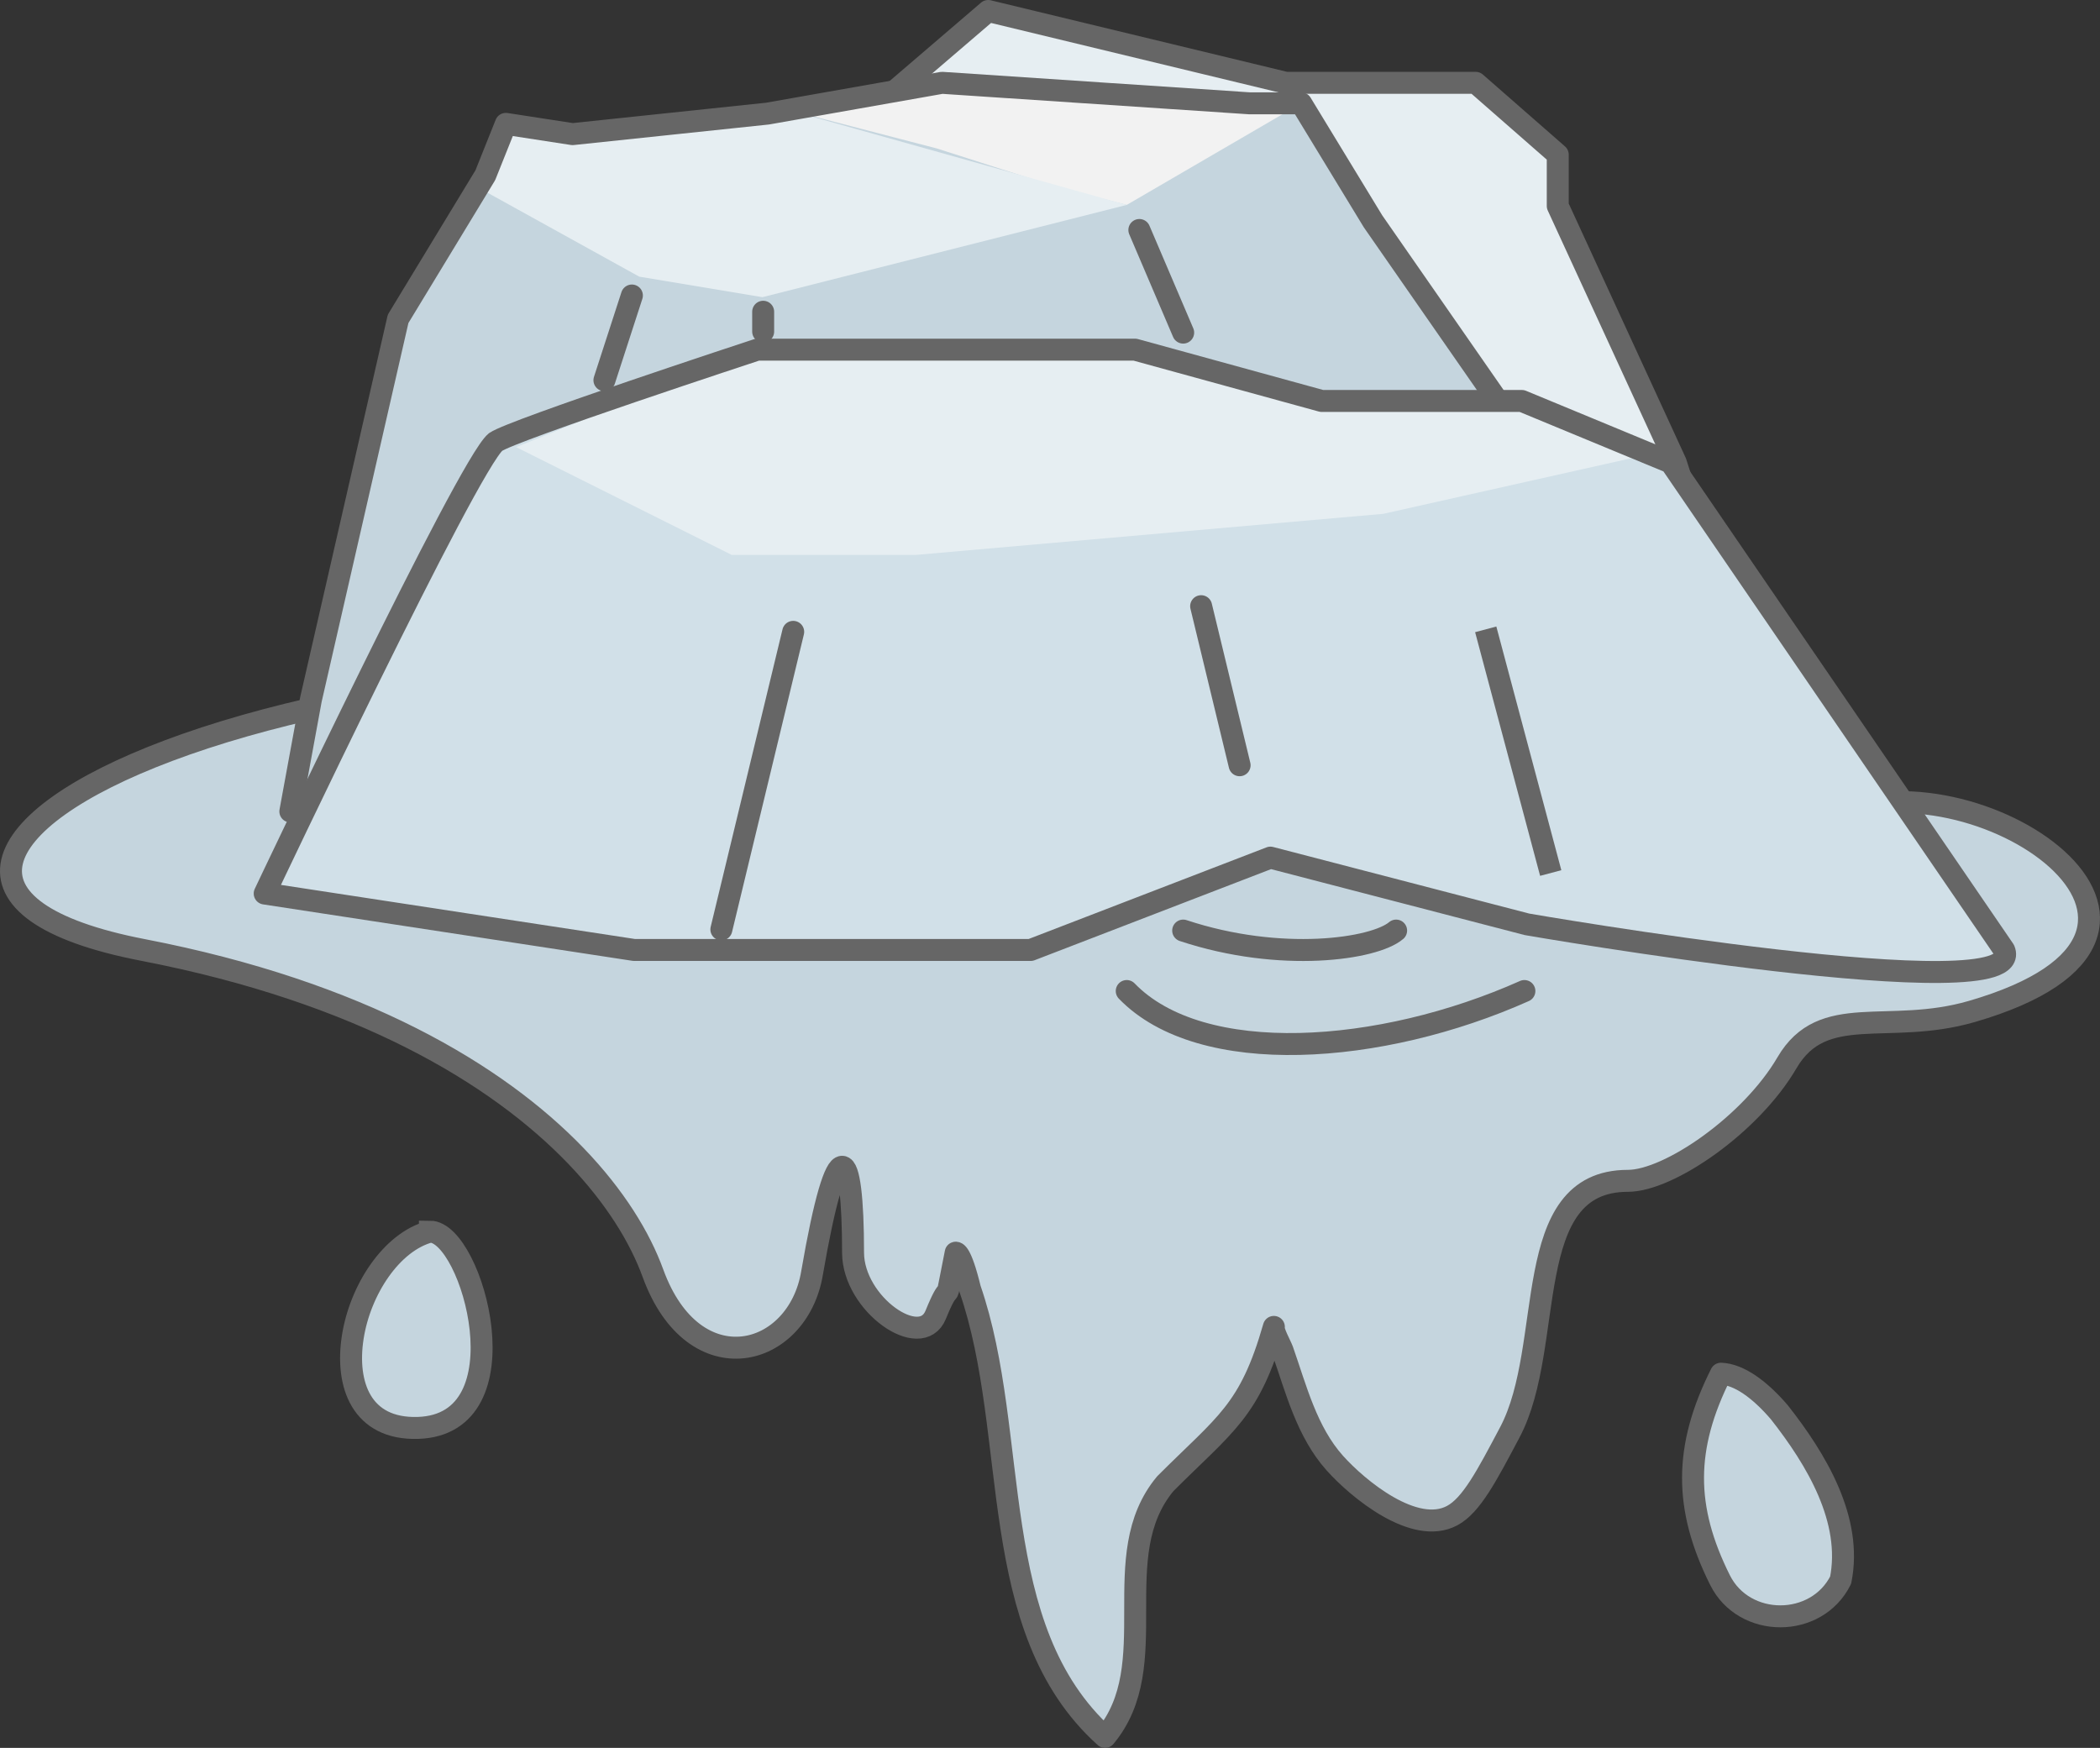
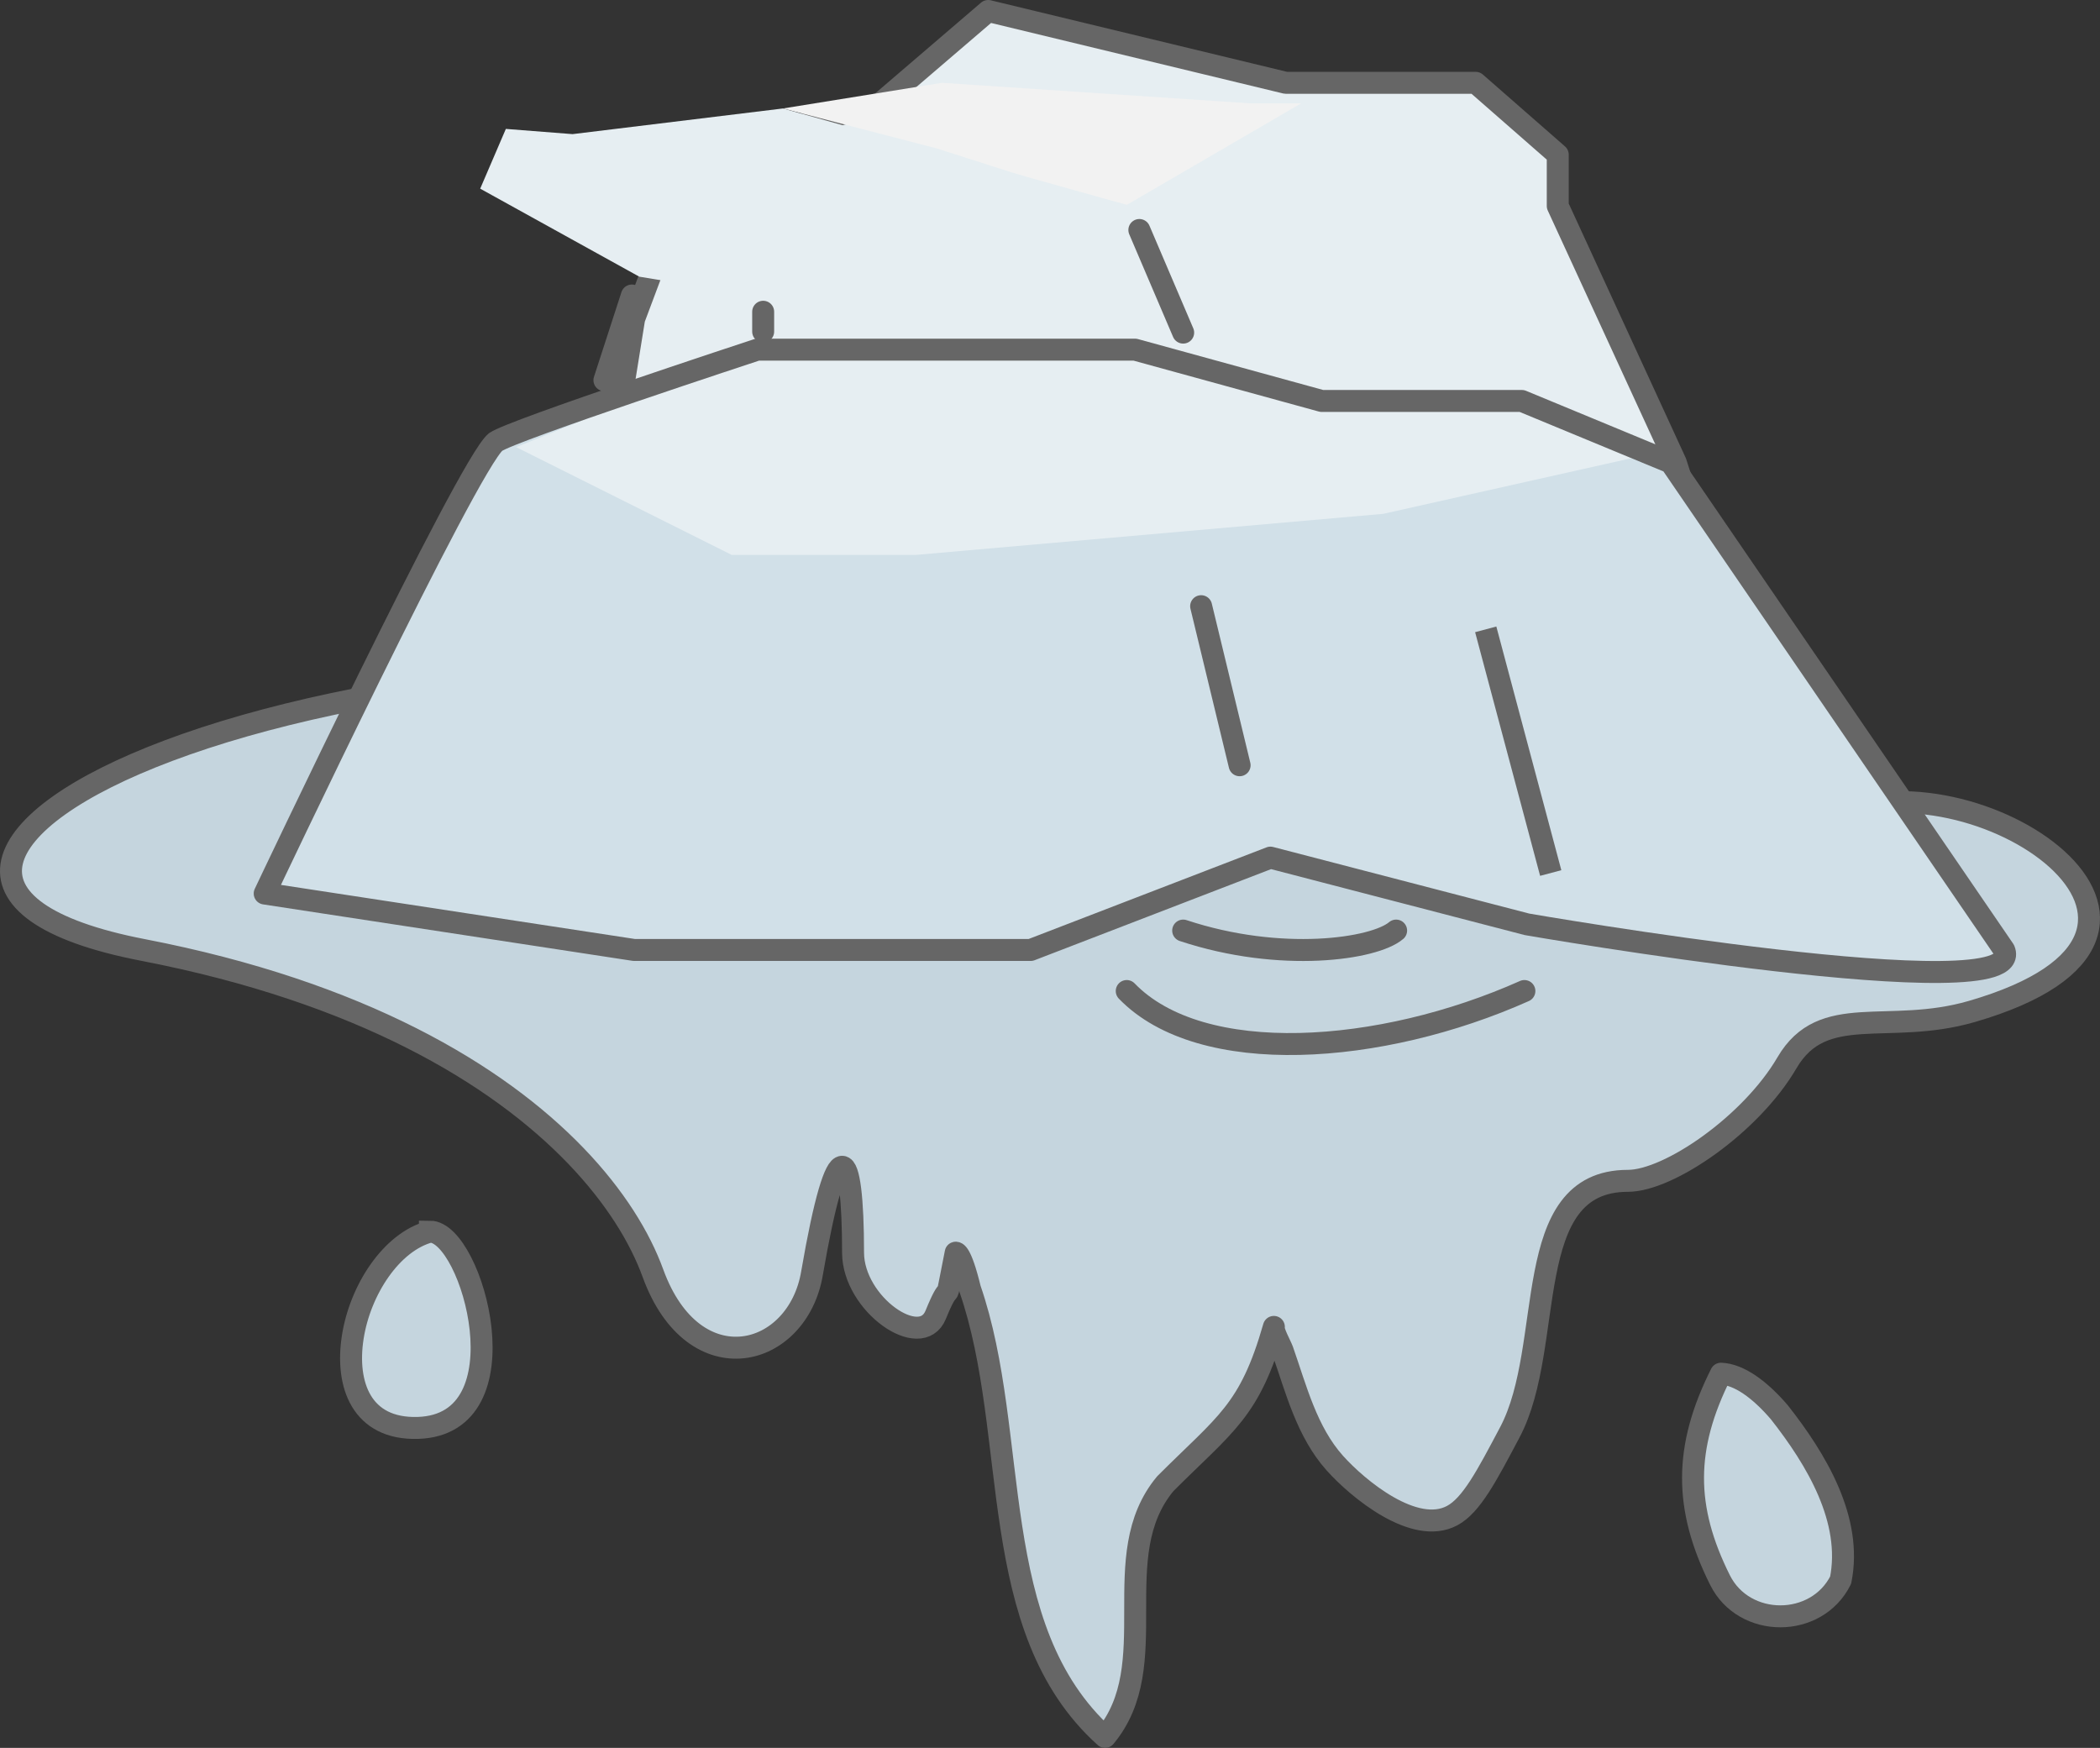
<svg xmlns="http://www.w3.org/2000/svg" id="_レイヤー_2" width="174.146" height="144.95" viewBox="0 0 174.146 144.95">
  <rect x="0" y="0" width="174.146" height="144.95" fill="#333333" stroke="none" />
  <defs>
    <style>.cls-1,.cls-2,.cls-3,.cls-4{fill:#c5d5de;}.cls-1,.cls-3,.cls-5,.cls-4,.cls-6,.cls-7,.cls-8{stroke:#666;}.cls-1,.cls-3,.cls-4,.cls-6,.cls-7,.cls-8{stroke-width:1.821px;}.cls-1,.cls-3,.cls-6,.cls-8{stroke-miterlimit:10;}.cls-9{fill:#f2f2f2;}.cls-9,.cls-10,.cls-2,.cls-11{stroke-width:0px;}.cls-10{fill:#e6eef2;}.cls-11{fill:#d1e0e8;}.cls-3,.cls-5,.cls-4,.cls-6,.cls-7{stroke-linecap:round;}.cls-5{stroke-width:1.821px;}.cls-5,.cls-4,.cls-7{stroke-linejoin:round;}.cls-5,.cls-6,.cls-7,.cls-8{fill:none;}</style>
  </defs>
  <g id="_イラスト02">
    <path class="cls-4" d="M87.828,56.865c-62.564-8.501-108.997,15.531-75.967,21.914,18.008,3.48,29.364,10.288,35.89,17.071,3.263,3.392,5.319,6.777,6.395,9.736,1.703,4.681,4.726,6.439,7.458,6.146,2.732-.292,5.149-2.657,5.733-6.146,1.064-6.17,1.915-8.829,2.5-8.829s.904,2.659.904,7.127c.012,4.265,5.628,8.177,6.854,5.147,1.231-3.019.818-.88,1.237-3.014l.419-2.133s.418-.179,1.185,2.985c4.201,12.169,1.201,28.169,11.201,37.169,5-6,0-15,5-21,5-5,7-6,9-13-.101.352.588,1.567.719,1.94,1.128,3.221,2.01,6.761,4.344,9.364,1.921,2.142,6.603,6.01,9.72,4.348,1.596-.851,2.872-3.298,4.787-6.915,3.83-7.234.734-20.85,9.787-20.85,3.404,0,10.212-4.681,13.191-9.787,2.979-5.106,8.358-2.239,15.319-4.255,22.765-6.595,0-21.701-11.702-16.17-20.843,9.853-49.434-8.875-63.974-10.85Z" />
    <path class="cls-1" d="M35.651,102.138c-3.191.851-5.786,4.825-6.398,8.753-.615,3.936.723,7.665,5.398,7.524,4.494-.136,5.632-4.173,5.204-8.2-.428-4.024-2.428-8.077-4.204-8.077Z" />
    <path class="cls-4" d="M142.715,113.919c-3.077,6.121-3.077,11.121-.077,17.121,2,4,8,4,10,0,1-5-2-10-5.078-13.915-1.634-1.912-3.361-3.15-4.846-3.205Z" />
    <path class="cls-3" d="M115.776,77.171c-1.794,1.536-9.554,2.687-17.659,0" />
    <path class="cls-3" d="M126.413,82.184c-11.914,5.319-26.807,6.383-32.977,0" />
    <polygon class="cls-10" points="57.693 12.825 73.011 8.57 81.947 .91 106.627 6.868 122.371 6.868 129.179 12.825 129.179 17.08 138.966 38.356 146.2 60.908 46.629 63.461 52.587 26.441 57.693 12.825" />
    <polygon class="cls-7" points="57.693 12.825 73.011 8.57 81.947 .91 106.627 6.868 122.371 6.868 129.179 12.825 129.179 17.08 138.966 38.356 146.2 60.908 46.629 63.461 52.587 26.441 57.693 12.825" />
-     <polygon class="cls-2" points="40.247 14.527 33.013 26.441 25.779 58.026 24.077 67.291 41.949 72.397 68.331 72.397 104.499 68.993 135.988 68.567 148.753 68.567 113.861 18.356 107.904 8.57 103.648 8.57 78.118 6.868 63.65 9.421 47.481 11.123 41.949 10.272 40.247 14.527" />
    <polygon class="cls-9" points="64.927 8.995 78.118 6.868 103.648 8.57 107.904 8.57 93.436 16.993 87.599 15.484 77.692 12.312 64.927 8.995" />
    <polygon class="cls-10" points="64.927 8.995 47.481 11.123 41.949 10.69 39.821 15.646 53.012 22.943 63.225 24.645 93.436 16.993 64.927 8.995" />
-     <polygon class="cls-5" points="40.247 14.527 33.013 26.441 25.779 58.026 24.077 67.291 41.949 72.397 68.331 72.397 104.499 68.993 135.988 68.567 148.753 68.567 113.861 18.356 107.904 8.57 103.648 8.57 78.118 6.868 63.65 9.421 47.481 11.123 41.949 10.272 40.247 14.527" />
    <path class="cls-11" d="M41.098,36.654l-19.148,37.445,30.637,4.681h32.883l19.881-7.659,21.276,5.532s41.7,7.234,39.573,2.128l-27.658-40.424-12.34-5.106h-16.595l-15.483-4.255h-31.323l-21.701,7.659Z" />
    <polygon class="cls-10" points="42.8 37.079 62.799 28.994 92.74 28.9 95.108 29.22 109.606 33.249 126.201 33.249 136.544 37.717 114.712 42.611 75.99 46.015 60.671 46.015 42.8 37.079" />
    <path class="cls-5" d="M41.098,36.654c-2.299,1.87-19.148,37.445-19.148,37.445l30.637,4.681h32.883l19.881-7.659,21.276,5.532s41.7,7.234,39.573,2.128l-27.658-40.424-12.34-5.106h-16.595l-15.483-4.255h-31.323s-20.37,6.692-21.701,7.659Z" />
    <line class="cls-6" x1="94.483" y1="19.073" x2="98.117" y2="27.583" />
    <line class="cls-6" x1="63.287" y1="25.853" x2="63.287" y2="27.498" />
    <line class="cls-6" x1="52.401" y1="24.506" x2="50.123" y2="31.53" />
-     <line class="cls-6" x1="65.778" y1="52.398" x2="59.82" y2="77.077" />
    <line class="cls-6" x1="99.606" y1="50.27" x2="102.797" y2="63.461" />
    <line class="cls-8" x1="123.206" y1="52.191" x2="128.596" y2="72.397" />
  </g>
</svg>